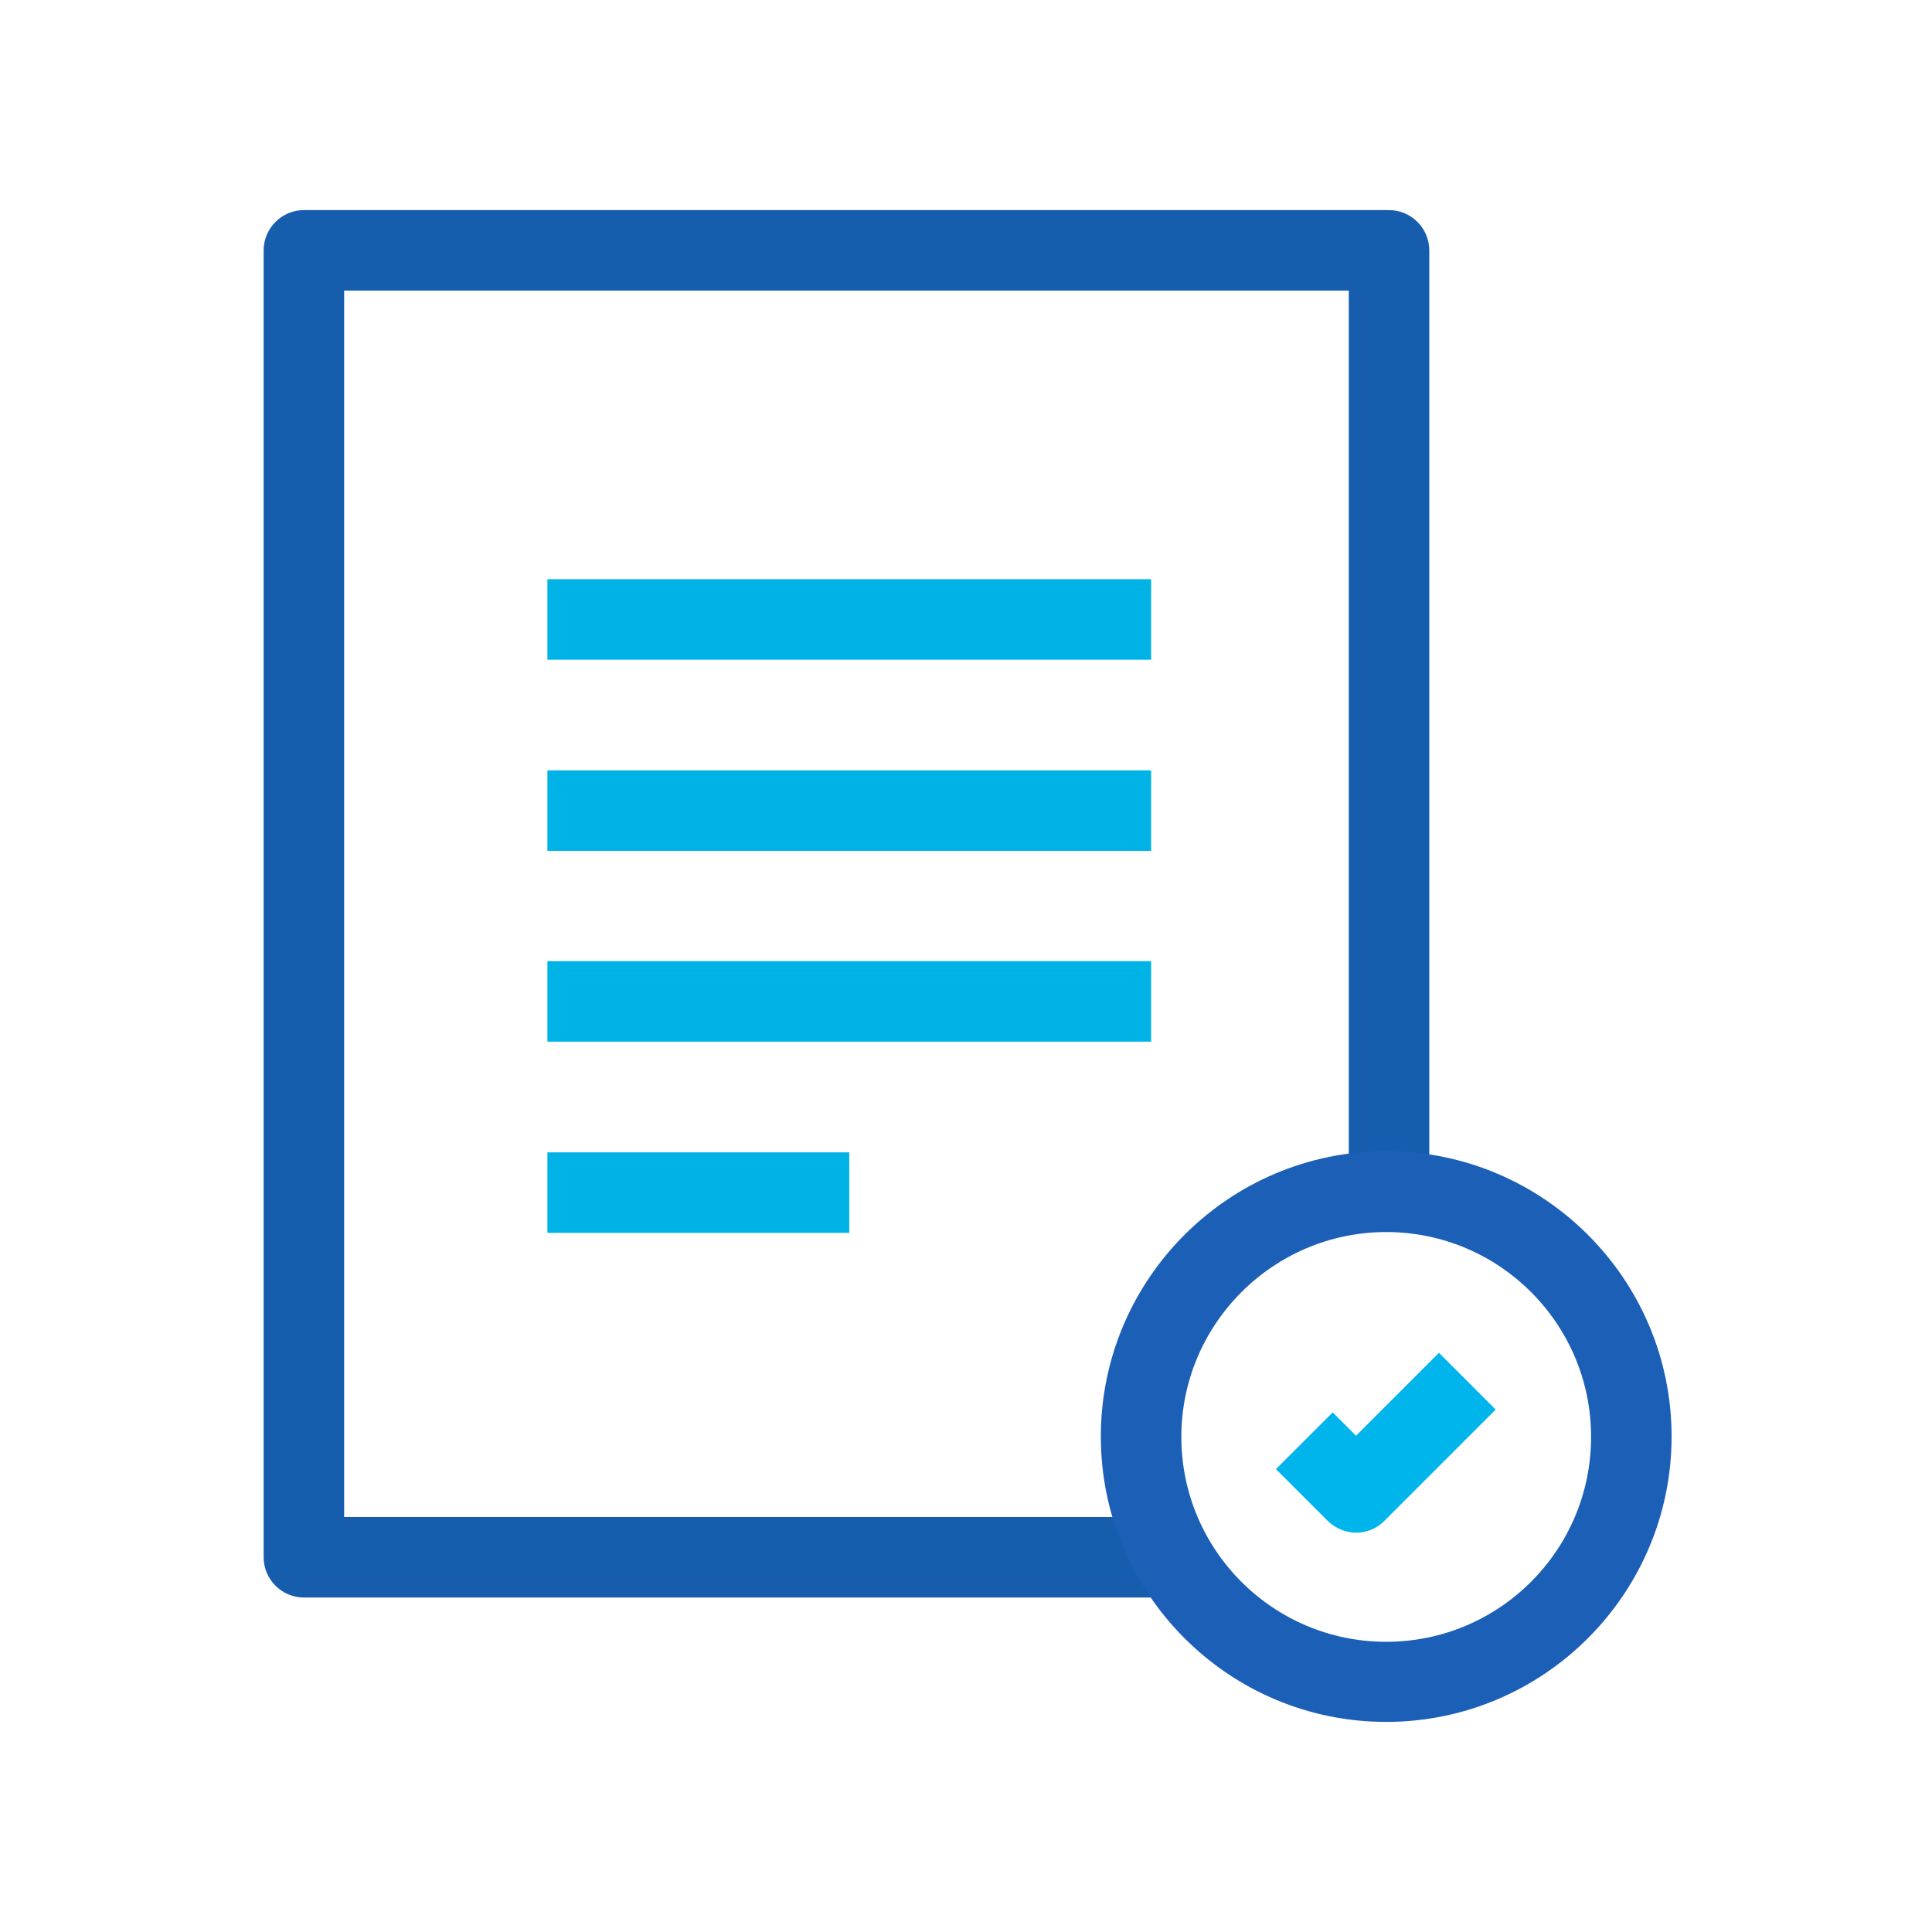
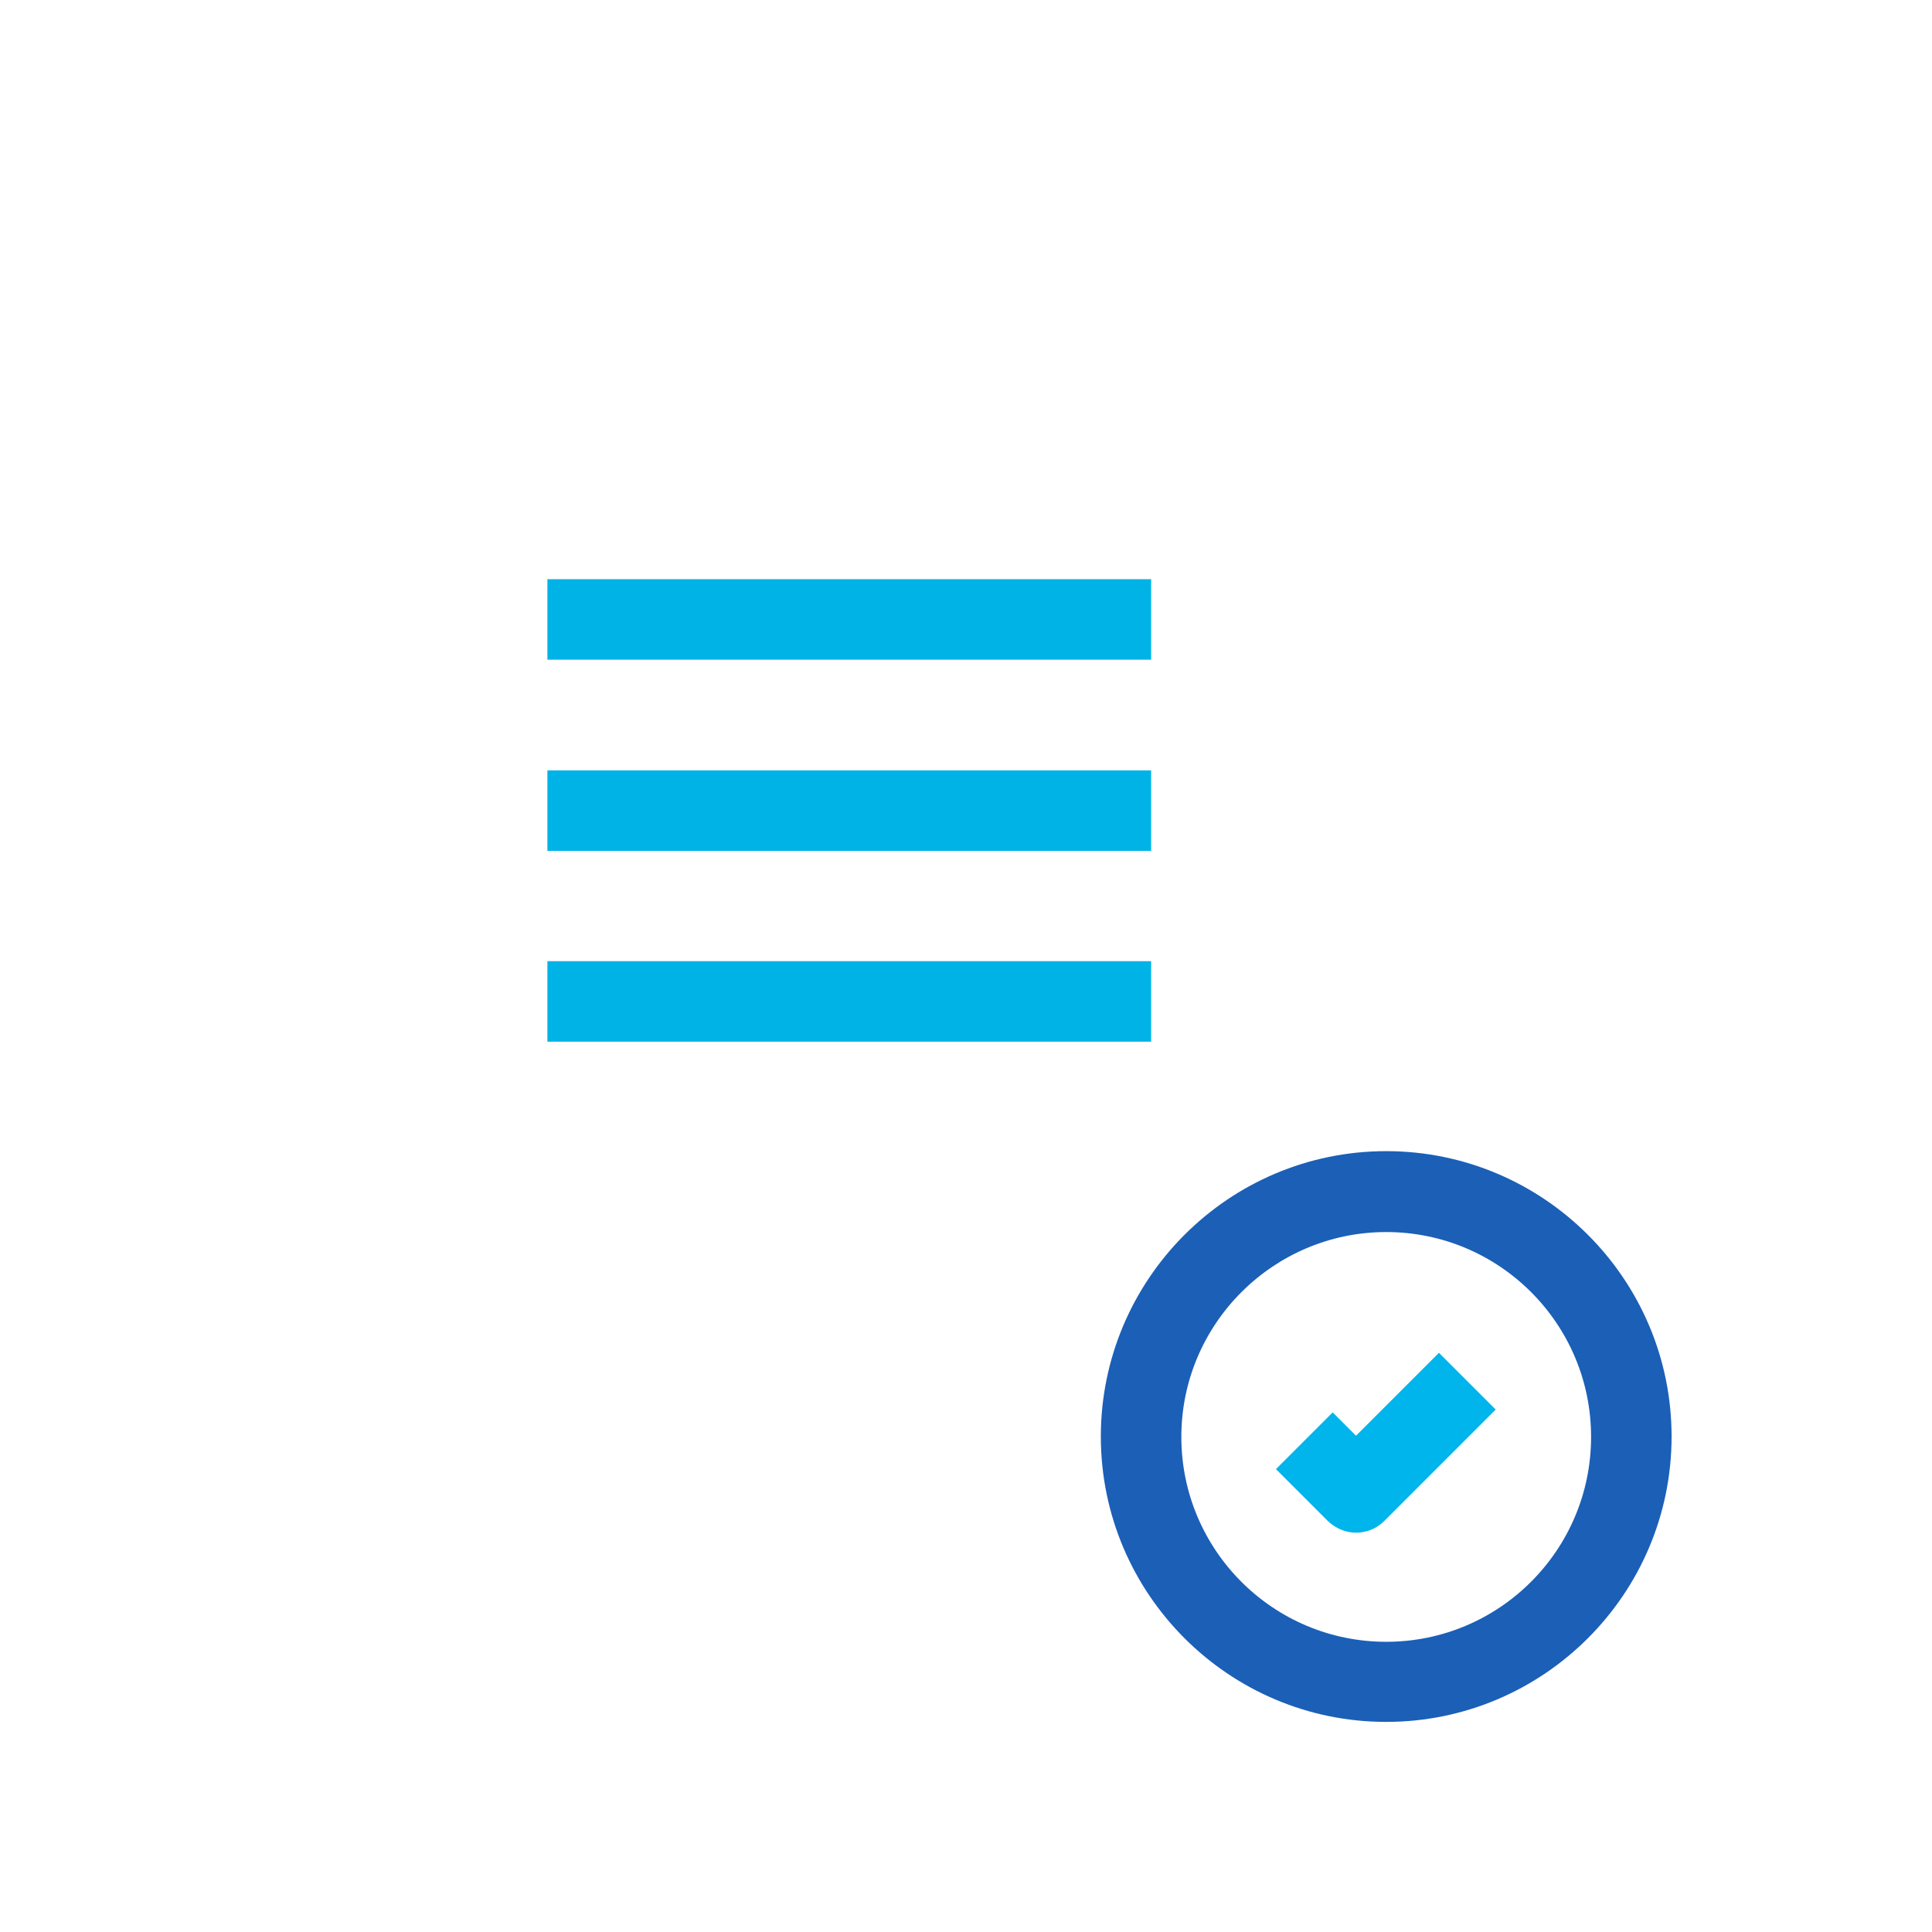
<svg xmlns="http://www.w3.org/2000/svg" id="Icons" viewBox="0 0 48 48">
  <defs>
    <style>
      .cls-1 {
        fill: #00b5eb;
      }

      .cls-1, .cls-2, .cls-3, .cls-4 {
        stroke-width: 0px;
      }

      .cls-2 {
        fill: #1b5fb7;
      }

      .cls-3 {
        fill: #175dae;
      }

      .cls-4 {
        fill: #00b3e7;
      }
    </style>
  </defs>
  <g id="expanded">
    <g>
-       <path class="cls-3" d="M28.6,39.69H7.55c-.55,0-1-.45-1-1V6.22c0-.55.45-1,1-1h26.96c.55,0,1,.45,1,1v23.39h-2V7.22H8.55v30.47h20.05v2Z" />
      <rect class="cls-4" x="13.6" y="14.39" width="15" height="2" />
-       <rect class="cls-4" x="13.6" y="28.63" width="7.5" height="2" />
      <rect class="cls-4" x="13.6" y="23.88" width="15" height="2" />
      <rect class="cls-4" x="13.6" y="19.14" width="15" height="2" />
    </g>
    <path class="cls-1" d="M33.7,38.08h0c-.27,0-.52-.11-.71-.29l-1.29-1.29,1.41-1.41.58.58,2.06-2.06,1.41,1.41-2.77,2.77c-.19.19-.44.29-.71.29Z" />
    <path class="cls-2" d="M34.44,42.78c-3.91,0-7.09-3.18-7.09-7.09s3.18-7.09,7.09-7.09,7.09,3.18,7.09,7.09-3.18,7.09-7.09,7.09ZM34.44,30.61c-2.8,0-5.09,2.28-5.09,5.09s2.28,5.09,5.09,5.09,5.09-2.28,5.09-5.09-2.28-5.09-5.09-5.09Z" />
  </g>
</svg>